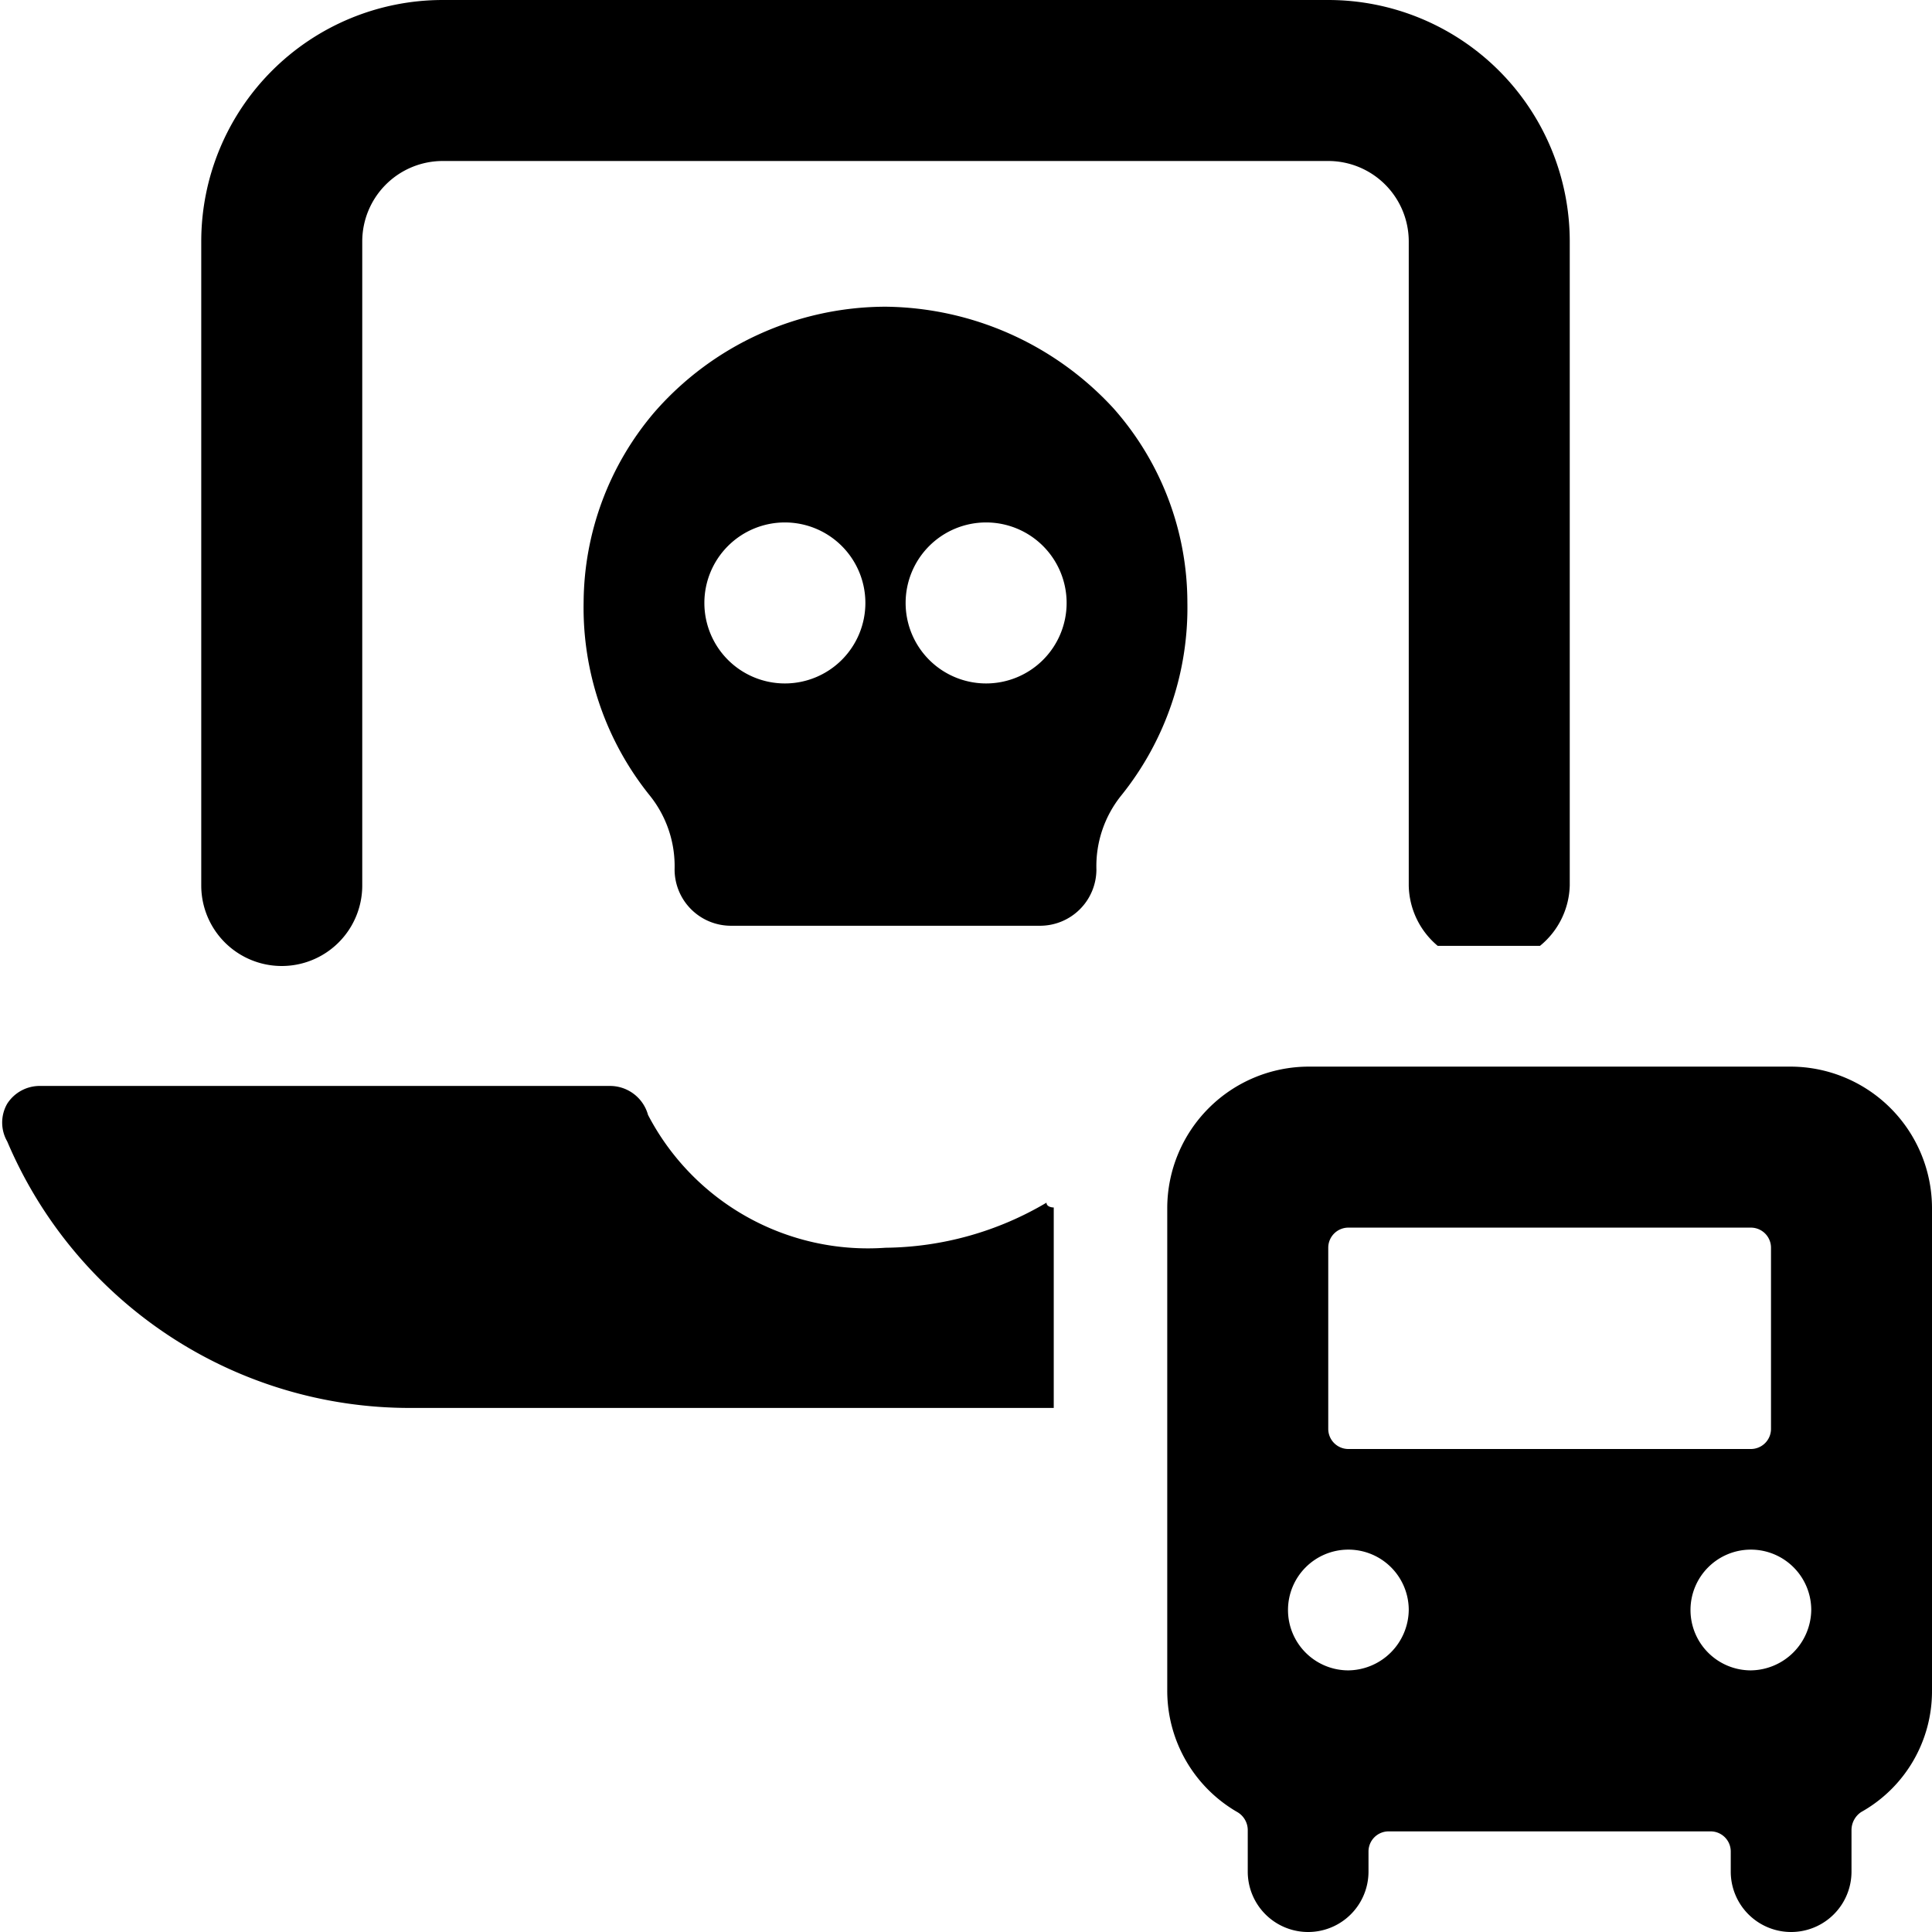
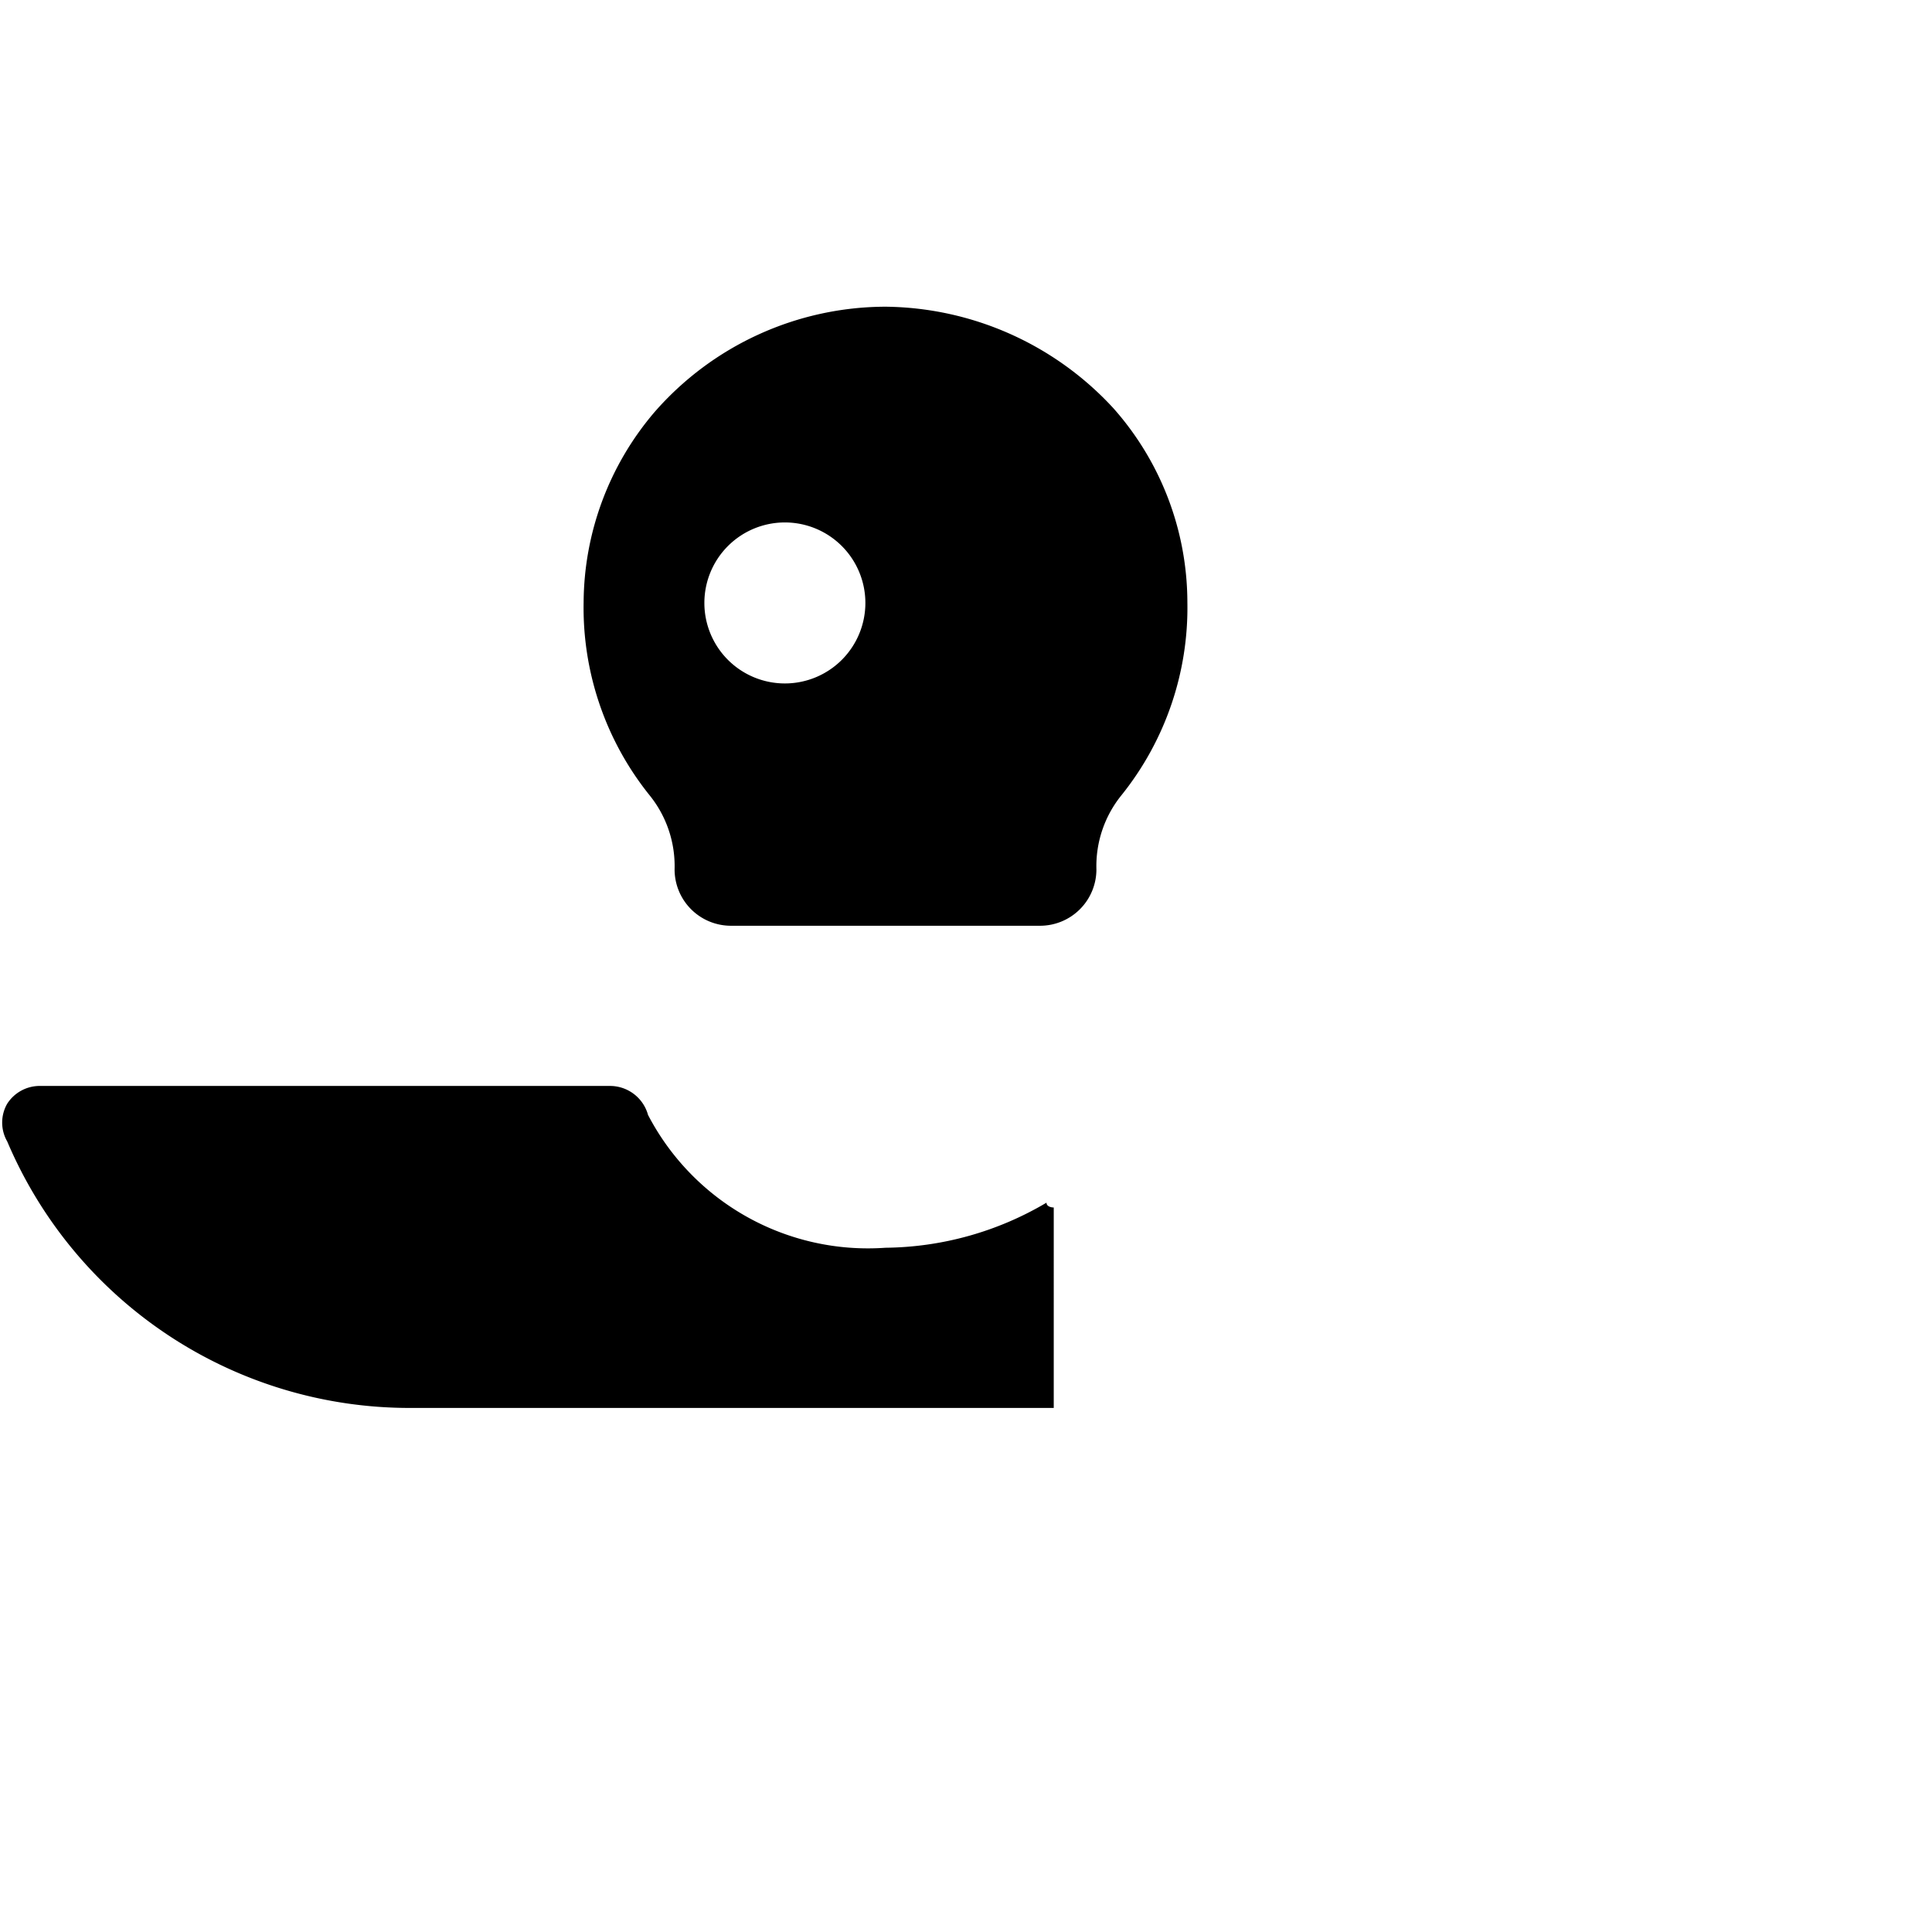
<svg xmlns="http://www.w3.org/2000/svg" viewBox="0 0 24 24">
  <g>
-     <path d="M19.5 11V3a3 3 0 0 0 -3 -3h-11a3 3 0 0 0 -3 3v8a1 1 0 0 0 2 0V3a1 1 0 0 1 1 -1h11a1 1 0 0 1 1 1v8a1 1 0 0 0 0.36 0.75h1.27a1 1 0 0 0 0.37 -0.75Z" fill="#000000" stroke-width="1" />
    <path d="M13 14.94a4 4 0 0 1 -2 0.56 3.08 3.08 0 0 1 -2.95 -1.65 0.49 0.49 0 0 0 -0.47 -0.36H0.5a0.48 0.48 0 0 0 -0.41 0.22 0.47 0.47 0 0 0 0 0.47 5.43 5.43 0 0 0 5 3.31h8V15s-0.09 0 -0.09 -0.06Z" fill="#000000" stroke-width="1" />
-     <path d="M8.38 10.8a0.7 0.7 0 0 0 0.7 0.7h3.84a0.7 0.7 0 0 0 0.7 -0.7 1.4 1.4 0 0 1 0.31 -0.92 3.72 3.72 0 0 0 0.82 -2.4 3.64 3.64 0 0 0 -0.92 -2.41A3.9 3.9 0 0 0 11 3.81a3.82 3.82 0 0 0 -2.87 1.31 3.67 3.67 0 0 0 -0.88 2.36 3.72 3.72 0 0 0 0.82 2.4 1.4 1.4 0 0 1 0.31 0.92Zm3.87 -4.31a1 1 0 1 1 -1 1 1 1 0 0 1 1 -1Zm-2.5 0a1 1 0 1 1 -1 1 1 1 0 0 1 1 -1Z" fill="#000000" stroke-width="1" />
-     <path d="M24 21v-6a1.76 1.76 0 0 0 -1.75 -1.75h-6A1.76 1.76 0 0 0 14.5 15v6a1.74 1.74 0 0 0 0.87 1.51 0.26 0.26 0 0 1 0.13 0.22v0.52a0.75 0.75 0 0 0 1.5 0V23a0.25 0.25 0 0 1 0.25 -0.25h4a0.25 0.25 0 0 1 0.25 0.25v0.25a0.75 0.75 0 0 0 1.5 0v-0.52a0.27 0.27 0 0 1 0.12 -0.22A1.72 1.72 0 0 0 24 21Zm-7.5 -5.5a0.25 0.25 0 0 1 0.25 -0.25h5a0.25 0.25 0 0 1 0.25 0.25v2.25a0.25 0.25 0 0 1 -0.25 0.25h-5a0.25 0.25 0 0 1 -0.25 -0.25Zm0.25 5.25a0.75 0.75 0 1 1 0.75 -0.75 0.76 0.76 0 0 1 -0.75 0.75Zm5 0a0.75 0.75 0 1 1 0.75 -0.75 0.76 0.76 0 0 1 -0.75 0.75Z" fill="#000000" stroke-width="1" />
+     <path d="M8.38 10.8a0.7 0.7 0 0 0 0.7 0.7h3.84a0.7 0.7 0 0 0 0.7 -0.7 1.4 1.4 0 0 1 0.31 -0.92 3.72 3.72 0 0 0 0.82 -2.4 3.64 3.64 0 0 0 -0.92 -2.41A3.9 3.9 0 0 0 11 3.81a3.82 3.82 0 0 0 -2.87 1.31 3.67 3.67 0 0 0 -0.88 2.36 3.72 3.72 0 0 0 0.82 2.4 1.4 1.4 0 0 1 0.31 0.92Zm3.87 -4.31Zm-2.5 0a1 1 0 1 1 -1 1 1 1 0 0 1 1 -1Z" fill="#000000" stroke-width="1" />
  </g>
</svg>